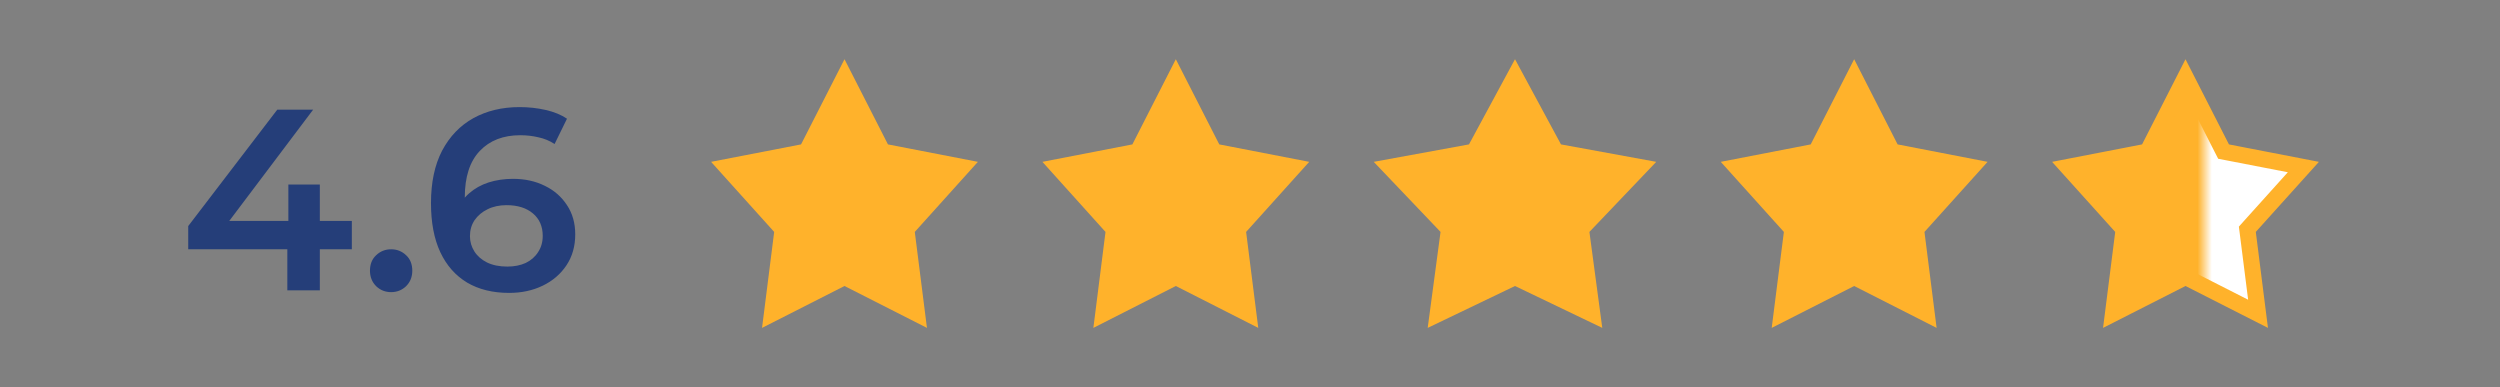
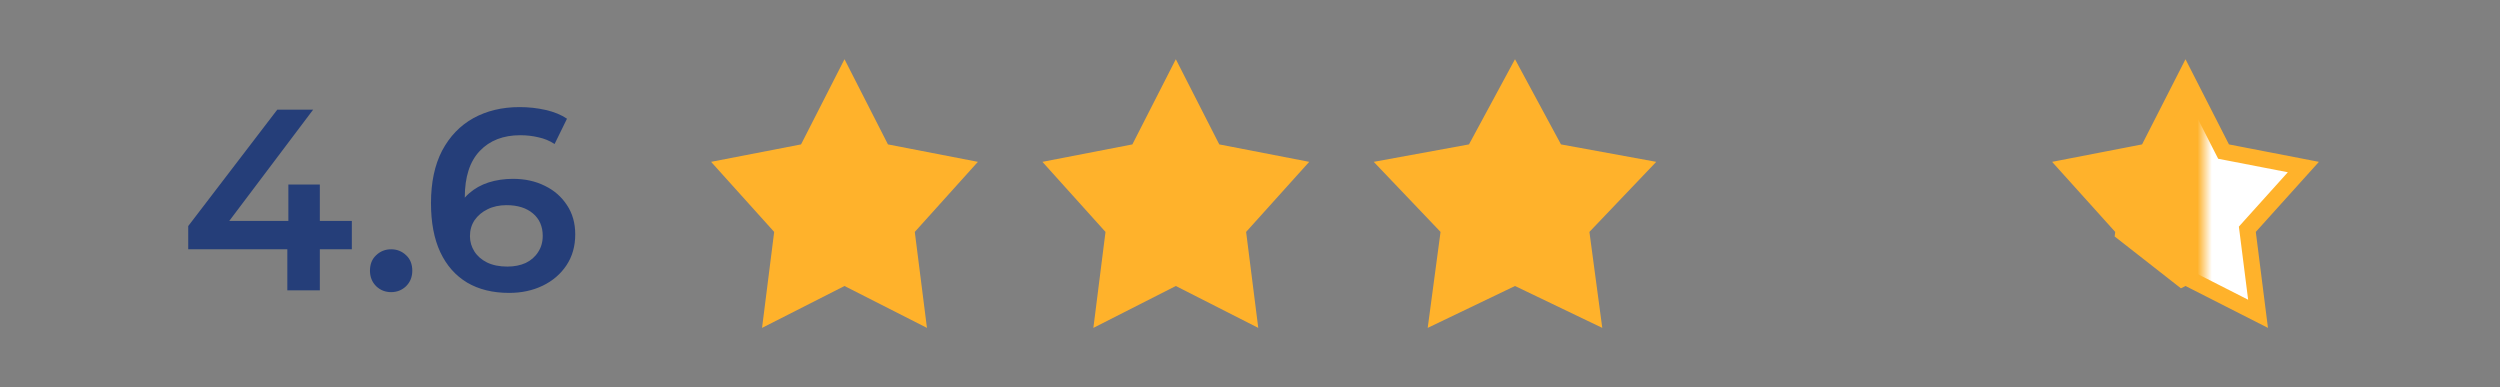
<svg xmlns="http://www.w3.org/2000/svg" width="155" height="24" viewBox="0 0 155 24" fill="none">
  <rect x="0" y="0" width="155" height="24" fill="#808080" stroke="none" />
  <path d="M11.67 15.456V14.016L17.19 6.8H19.414L13.974 14.016L12.934 13.696H21.814V15.456H11.67ZM17.814 18V15.456L17.878 13.696V11.44H19.83V18H17.814ZM24.25 18.112C23.887 18.112 23.578 17.989 23.322 17.744C23.066 17.488 22.938 17.168 22.938 16.784C22.938 16.379 23.066 16.059 23.322 15.824C23.578 15.579 23.887 15.456 24.25 15.456C24.613 15.456 24.922 15.579 25.178 15.824C25.434 16.059 25.562 16.379 25.562 16.784C25.562 17.168 25.434 17.488 25.178 17.744C24.922 17.989 24.613 18.112 24.25 18.112ZM31.569 18.16C30.555 18.16 29.686 17.947 28.961 17.52C28.235 17.083 27.681 16.453 27.297 15.632C26.913 14.811 26.721 13.797 26.721 12.592C26.721 11.312 26.95 10.229 27.409 9.344C27.878 8.459 28.523 7.787 29.345 7.328C30.177 6.869 31.131 6.64 32.209 6.64C32.774 6.64 33.313 6.699 33.825 6.816C34.347 6.933 34.79 7.115 35.153 7.36L34.385 8.928C34.075 8.725 33.739 8.587 33.377 8.512C33.025 8.427 32.651 8.384 32.257 8.384C31.201 8.384 30.363 8.709 29.745 9.36C29.126 10.011 28.817 10.971 28.817 12.24C28.817 12.443 28.822 12.683 28.833 12.96C28.843 13.227 28.881 13.499 28.945 13.776L28.305 13.072C28.497 12.635 28.758 12.272 29.089 11.984C29.43 11.685 29.83 11.461 30.289 11.312C30.758 11.163 31.265 11.088 31.809 11.088C32.545 11.088 33.201 11.232 33.777 11.52C34.353 11.797 34.812 12.197 35.153 12.72C35.494 13.232 35.665 13.835 35.665 14.528C35.665 15.264 35.483 15.904 35.121 16.448C34.758 16.992 34.267 17.413 33.649 17.712C33.03 18.011 32.337 18.16 31.569 18.16ZM31.457 16.528C31.884 16.528 32.262 16.453 32.593 16.304C32.923 16.144 33.179 15.92 33.361 15.632C33.553 15.344 33.649 15.008 33.649 14.624C33.649 14.037 33.446 13.573 33.041 13.232C32.636 12.891 32.092 12.72 31.409 12.72C30.961 12.72 30.566 12.805 30.225 12.976C29.894 13.136 29.628 13.36 29.425 13.648C29.233 13.936 29.137 14.267 29.137 14.64C29.137 14.981 29.227 15.296 29.409 15.584C29.59 15.872 29.852 16.101 30.193 16.272C30.545 16.443 30.966 16.528 31.457 16.528Z" fill="#253E79" />
  <path d="M52.359 3.671L55.053 8.953L60.629 10.034L56.717 14.379L57.471 20.329L52.359 17.732L47.247 20.329L47.999 14.379L44.087 10.034L49.665 8.953L52.359 3.671Z" fill="#FFB22B" />
  <path d="M72.901 3.671L75.595 8.953L81.171 10.034L77.259 14.379L78.012 20.329L72.901 17.732L67.789 20.329L68.541 14.379L64.629 10.034L70.207 8.953L72.901 3.671Z" fill="#FFB22B" />
  <path d="M93.93 3.671L96.781 8.953L102.687 10.034L98.544 14.379L99.341 20.329L93.93 17.732L88.517 20.329L89.314 14.379L85.171 10.034L91.077 8.953L93.93 3.671Z" fill="#FFB22B" />
-   <path d="M114.958 3.671L117.652 8.953L123.23 10.034L119.317 14.379L120.07 20.329L114.958 17.732L109.846 20.329L110.6 14.379L106.687 10.034L112.264 8.953L114.958 3.671Z" fill="#FFB22B" />
-   <path d="M135.501 4.772L137.75 9.181L137.861 9.398L138.1 9.444L142.809 10.357L139.488 14.044L139.335 14.215L139.364 14.442L139.999 19.456L135.728 17.286L135.501 17.171L135.275 17.286L131.004 19.456L131.639 14.442L131.667 14.215L131.514 14.044L128.193 10.357L132.902 9.444L133.142 9.398L133.253 9.181L135.501 4.772Z" fill="url(#paint0_linear_0_14490)" stroke="#FFB22B" />
+   <path d="M135.501 4.772L137.75 9.181L137.861 9.398L138.1 9.444L142.809 10.357L139.488 14.044L139.335 14.215L139.364 14.442L139.999 19.456L135.728 17.286L135.501 17.171L135.275 17.286L131.639 14.442L131.667 14.215L131.514 14.044L128.193 10.357L132.902 9.444L133.142 9.398L133.253 9.181L135.501 4.772Z" fill="url(#paint0_linear_0_14490)" stroke="#FFB22B" />
  <defs>
    <linearGradient id="paint0_linear_0_14490" x1="127.931" y1="11.888" x2="143.931" y2="11.888" gradientUnits="userSpaceOnUse">
      <stop offset="0.52" stop-color="#FFB22B" />
      <stop offset="0.575" stop-color="white" />
    </linearGradient>
  </defs>
</svg>